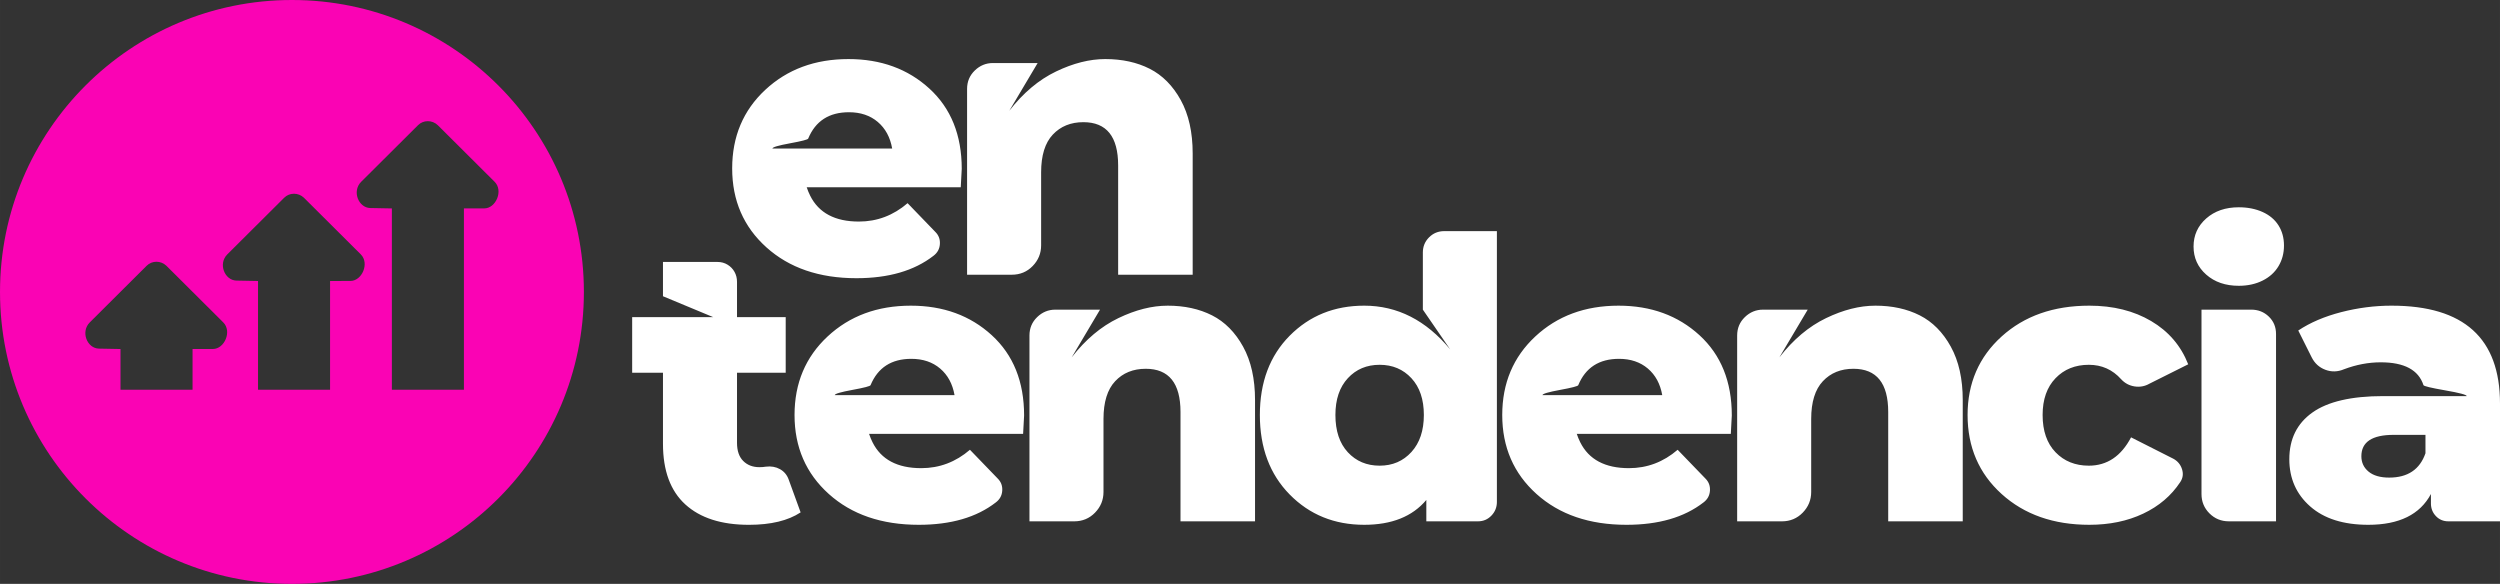
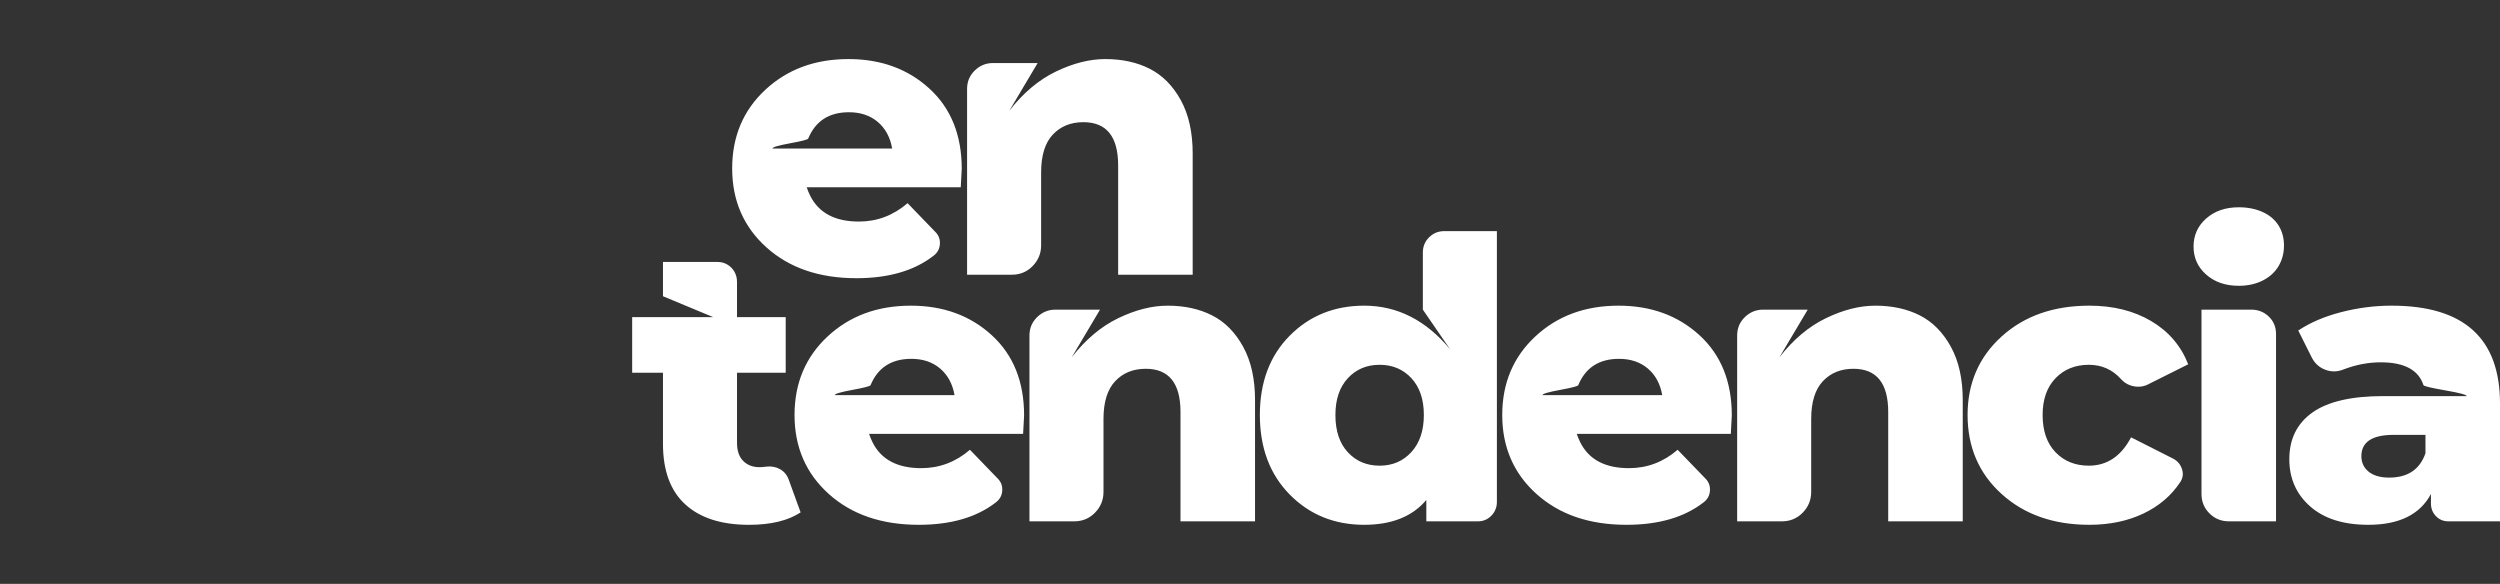
<svg xmlns="http://www.w3.org/2000/svg" xml:space="preserve" width="68.944mm" height="16.102mm" version="1.1" style="shape-rendering:geometricPrecision; text-rendering:geometricPrecision; image-rendering:optimizeQuality; fill-rule:evenodd; clip-rule:evenodd" viewBox="0 0 3804.75 888.61">
  <rect x="0" y="0" width="3804.75" height="888.61" fill="#333333" stroke="none" />
  <defs>
    <style type="text/css">
   
    .fil1 {fill:#FA03B4}
    .fil0 {fill:white;fill-rule:nonzero}
   
  </style>
  </defs>
  <g id="Capa_x0020_1">
    <path class="fil0" d="M1200.31 729.9l18.15 49.91c-19.16,12.6 -45.38,18.91 -78.65,18.91 -41.84,0 -74.11,-10.34 -96.8,-31.01 -22.69,-20.67 -34.03,-51.42 -34.03,-92.26l0 -108.14 -46.89 0 0 -84.69 123.26 0 -76.38 -31.77 0 -52.18 83.19 0c5.55,0 10.58,1.39 15.12,4.16 4.54,2.77 8.07,6.42 10.59,10.97 2.52,4.54 3.78,9.57 3.78,15.12l0 53.7 74.11 0 0 84.69 -74.11 0 0 106.63c0,12.1 3.15,21.3 9.45,27.6 6.3,6.3 14.49,9.45 24.58,9.45 3.53,0 6.8,-0.25 9.83,-0.76 8.07,-1.01 15.25,0.25 21.56,3.78 6.3,3.53 10.71,8.82 13.23,15.88zm263.36 -472.87c0,1.51 -0.51,10.84 -1.51,27.98l-234.44 0c1.51,4.54 3.28,8.82 5.3,12.86 13.11,26.21 37.81,39.32 74.11,39.32 27.73,0 52.43,-9.32 74.11,-27.98l42.35 43.86c5.04,5.04 7.31,11.22 6.8,18.53 -0.5,7.31 -3.78,13.23 -9.83,17.77 -29.24,22.69 -68.31,34.03 -117.22,34.03 -56.46,0 -102.09,-15.63 -136.87,-46.89 -34.79,-31.26 -52.18,-71.33 -52.18,-120.24 0,-48.4 16.77,-88.23 50.29,-119.48 33.53,-31.26 75.75,-46.89 126.67,-46.89 49.41,0 90.5,14.99 123.27,44.99 32.77,30 49.15,70.71 49.15,122.13zm-233.68 -46.13c-0.5,1.51 -9.7,3.91 -27.6,7.19 -17.9,3.28 -26.85,5.92 -26.85,7.94l182.25 0c-3.02,-17.15 -10.34,-30.63 -21.93,-40.46 -11.59,-9.83 -26.21,-14.75 -43.86,-14.75 -30.25,0 -50.92,13.36 -62.01,40.08zm452.04 -121c25.71,0 48.27,4.91 67.68,14.75 19.41,9.83 35.16,25.71 47.27,47.64 12.1,21.93 18.15,49.03 18.15,81.29l0 184.52 -113.43 0 0 -166.37c0,-43.86 -17.65,-65.79 -52.94,-65.79 -19.16,0 -34.66,6.3 -46.51,18.91 -11.85,12.6 -17.77,31.76 -17.77,57.47l0 111.17c0,12.1 -4.29,22.56 -12.86,31.38 -8.57,8.82 -19.16,13.23 -31.77,13.23l-68.06 0 0 -282.83c0,-11.09 3.91,-20.42 11.73,-27.98 7.81,-7.56 17.01,-11.34 27.6,-11.34l68.06 0 -43.11 72.6c21.17,-27.22 44.87,-47.14 71.09,-59.74 26.21,-12.6 51.17,-18.9 74.87,-18.9zm-123.46 542.43c0,1.51 -0.5,10.84 -1.51,27.98l-234.43 0c1.51,4.54 3.27,8.82 5.29,12.85 13.11,26.22 37.81,39.33 74.11,39.33 27.73,0 52.43,-9.33 74.11,-27.98l42.35 43.86c5.04,5.04 7.31,11.21 6.8,18.53 -0.5,7.31 -3.78,13.23 -9.83,17.77 -29.24,22.69 -68.31,34.03 -117.21,34.03 -56.47,0 -102.09,-15.63 -136.88,-46.89 -34.79,-31.26 -52.18,-71.34 -52.18,-120.24 0,-48.4 16.77,-88.23 50.29,-119.48 33.53,-31.26 75.75,-46.89 126.67,-46.89 49.41,0 90.5,15 123.27,44.99 32.77,30 49.15,70.71 49.15,122.13zm-233.67 -46.13c-0.51,1.51 -9.71,3.91 -27.6,7.19 -17.9,3.28 -26.85,5.93 -26.85,7.94l182.25 0c-3.02,-17.14 -10.34,-30.63 -21.93,-40.46 -11.59,-9.83 -26.21,-14.75 -43.86,-14.75 -30.25,0 -50.92,13.37 -62.01,40.08zm452.03 -121c25.71,0 48.27,4.92 67.69,14.75 19.41,9.83 35.16,25.71 47.26,47.64 12.1,21.93 18.15,49.03 18.15,81.29l0 184.53 -113.43 0 0 -166.37c0,-43.86 -17.64,-65.79 -52.93,-65.79 -19.16,0 -34.66,6.3 -46.51,18.91 -11.85,12.6 -17.77,31.76 -17.77,57.48l0 111.17c0,12.1 -4.29,22.56 -12.86,31.38 -8.57,8.82 -19.16,13.24 -31.76,13.24l-68.06 0 0 -282.83c0,-11.09 3.91,-20.42 11.72,-27.98 7.81,-7.57 17.01,-11.35 27.6,-11.35l68.07 0 -43.11 72.6c21.17,-27.22 44.87,-47.13 71.08,-59.74 26.21,-12.6 51.17,-18.91 74.87,-18.91zm501.19 -113.43l0 412.14c0,8.07 -2.77,15 -8.32,20.8 -5.55,5.79 -12.35,8.7 -20.42,8.7l-78.65 0 0 -32.52c-21.17,25.21 -52.69,37.81 -94.53,37.81 -45.37,0 -83.19,-15.38 -113.44,-46.13 -30.25,-30.76 -45.37,-71.08 -45.37,-121 0,-49.91 15.13,-90.11 45.37,-120.62 30.25,-30.5 68.07,-45.75 113.44,-45.75 50.41,0 94.02,22.18 130.83,66.55l-41.59 -60.5 0 -86.97c0,-9.07 3.15,-16.76 9.45,-23.06 6.3,-6.3 14,-9.45 23.07,-9.45l80.16 0zm-178.47 356.94c19.66,0 35.79,-6.93 48.4,-20.8 12.6,-13.86 18.91,-32.64 18.91,-56.34 0,-23.69 -6.3,-42.35 -18.91,-55.96 -12.6,-13.61 -28.74,-20.42 -48.4,-20.42 -19.66,0 -35.8,6.8 -48.4,20.42 -12.6,13.61 -18.9,32.27 -18.9,55.96 0,24.2 6.3,43.11 18.9,56.72 12.6,13.61 28.74,20.42 48.4,20.42zm535.98 -76.38c0,1.51 -0.51,10.84 -1.51,27.98l-234.44 0c1.51,4.54 3.28,8.82 5.3,12.85 13.11,26.22 37.81,39.33 74.11,39.33 27.73,0 52.43,-9.33 74.11,-27.98l42.35 43.86c5.04,5.04 7.31,11.21 6.8,18.53 -0.5,7.31 -3.78,13.23 -9.83,17.77 -29.24,22.69 -68.31,34.03 -117.21,34.03 -56.47,0 -102.09,-15.63 -136.88,-46.89 -34.79,-31.26 -52.18,-71.34 -52.18,-120.24 0,-48.4 16.77,-88.23 50.29,-119.48 33.53,-31.26 75.75,-46.89 126.67,-46.89 49.41,0 90.5,15 123.27,44.99 32.77,30 49.15,70.71 49.15,122.13zm-233.68 -46.13c-0.5,1.51 -9.7,3.91 -27.6,7.19 -17.9,3.28 -26.85,5.93 -26.85,7.94l182.25 0c-3.02,-17.14 -10.34,-30.63 -21.93,-40.46 -11.59,-9.83 -26.21,-14.75 -43.86,-14.75 -30.25,0 -50.92,13.37 -62.01,40.08zm452.04 -121c25.71,0 48.27,4.92 67.69,14.75 19.41,9.83 35.16,25.71 47.26,47.64 12.1,21.93 18.15,49.03 18.15,81.29l0 184.53 -113.43 0 0 -166.37c0,-43.86 -17.64,-65.79 -52.94,-65.79 -19.16,0 -34.66,6.3 -46.51,18.91 -11.85,12.6 -17.77,31.76 -17.77,57.48l0 111.17c0,12.1 -4.29,22.56 -12.86,31.38 -8.57,8.82 -19.16,13.24 -31.76,13.24l-68.06 0 0 -282.83c0,-11.09 3.91,-20.42 11.72,-27.98 7.81,-7.57 17.01,-11.35 27.6,-11.35l68.07 0 -43.11 72.6c21.17,-27.22 44.87,-47.13 71.08,-59.74 26.21,-12.6 51.17,-18.91 74.87,-18.91zm325.75 333.5c-54.45,0 -98.94,-15.63 -133.48,-46.89 -34.54,-31.26 -51.8,-71.34 -51.8,-120.24 0,-48.4 17.27,-88.23 51.8,-119.48 34.54,-31.26 79.03,-46.89 133.48,-46.89 36.3,0 67.68,7.81 94.15,23.44 26.47,15.63 45.25,37.56 56.34,65.79l-58.98 29.49c-7.06,4.03 -14.62,5.42 -22.69,4.16 -8.07,-1.26 -14.87,-4.92 -20.42,-10.97 -13.11,-14.62 -29.5,-21.93 -49.15,-21.93 -20.67,0 -37.56,6.8 -50.67,20.42 -13.11,13.61 -19.66,32.27 -19.66,55.96 0,24.2 6.55,43.11 19.66,56.72 13.11,13.61 30,20.42 50.67,20.42 27.73,0 49.15,-14.37 64.28,-43.11l64.28 32.52c6.56,3.53 10.97,8.82 13.24,15.88 2.27,7.06 1.39,13.61 -2.65,19.66 -13.61,20.67 -32.39,36.68 -56.34,48.02 -23.95,11.35 -51.3,17.02 -82.05,17.02zm227.43 -363.75c-20.16,0 -36.68,-5.67 -49.53,-17.02 -12.85,-11.34 -19.28,-25.58 -19.28,-42.72 0,-17.14 6.43,-31.38 19.28,-42.73 12.86,-11.34 29.37,-17.01 49.53,-17.01 13.61,0 25.71,2.4 36.3,7.19 10.58,4.79 18.65,11.59 24.2,20.42 5.55,8.82 8.32,19.03 8.32,30.63 0,11.59 -2.77,22.06 -8.32,31.38 -5.55,9.33 -13.61,16.63 -24.2,21.93 -10.59,5.29 -22.69,7.94 -36.3,7.94zm-56.72 316.86l0 -280.57 75.63 0c10.58,0 19.54,3.53 26.84,10.59 7.31,7.06 10.97,15.88 10.97,26.47l0 285.1 -71.85 0c-11.59,0 -21.42,-4.03 -29.49,-12.1 -8.07,-8.07 -12.1,-17.9 -12.1,-29.49zm289.44 -286.61c109.91,0 164.86,49.66 164.86,148.98l0 179.23 -78.65 0c-7.56,0 -13.86,-2.65 -18.9,-7.94 -5.04,-5.3 -7.57,-11.72 -7.57,-19.29l0 -14.36c-16.64,31.26 -48.4,46.89 -95.28,46.89 -37.81,0 -67.3,-9.33 -88.48,-27.98 -21.17,-18.65 -31.76,-42.6 -31.76,-71.85 0,-30.75 11.72,-54.45 35.16,-71.08 23.44,-16.64 59.36,-24.96 107.76,-24.96l127.05 0c0,-2.01 -10.84,-4.92 -32.52,-8.7 -21.68,-3.78 -32.77,-6.43 -33.27,-7.94 -7.57,-23.19 -29.24,-34.78 -65.04,-34.78 -18.65,0 -37.31,3.53 -55.96,10.58 -9.58,4.03 -19.03,4.29 -28.35,0.76 -9.33,-3.53 -16.26,-9.83 -20.8,-18.91l-20.42 -40.84c18.15,-12.1 39.95,-21.42 65.42,-27.98 25.46,-6.55 51.04,-9.83 76.75,-9.83zm-3.78 261.66c28.23,0 46.64,-12.36 55.21,-37.06l0 -27.98 -48.4 0c-32.77,0 -49.16,10.84 -49.16,32.52 0,9.58 3.66,17.39 10.97,23.44 7.31,6.05 17.78,9.08 31.38,9.08z" />
-     <path class="fil1" d="M444.31 0c245.38,0 444.31,198.92 444.31,444.31 0,245.38 -198.92,444.31 -444.31,444.31 -245.38,0 -444.31,-198.92 -444.31,-444.31 0,-245.39 198.93,-444.31 444.31,-444.31zm-191.14 404.41l86.62 86.26c13.61,13.59 1.8,40.42 -15.69,40.45l-31.06 0.06 0 61.96 -109.64 0 0 -61.96 -32.84 -0.62c-18.01,-0.34 -28.19,-25.65 -13.92,-39.9l86.63 -86.26c8.05,-8.05 21.46,-8.05 29.9,0l0 0zm413 -213.97l86.62 86.26c13.61,13.58 1.8,40.42 -15.69,40.45l-31.06 0.06 0 275.94 -109.65 0 0 -275.93 -32.84 -0.62c-18.01,-0.34 -28.19,-25.65 -13.92,-39.9l86.64 -86.26c8.05,-8.05 21.46,-8.05 29.9,0l0 0zm-203.71 110.44l86.62 86.25c13.61,13.59 1.8,40.42 -15.69,40.45l-31.06 0.06 0 165.5 -109.65 0 0 -165.49 -32.84 -0.62c-18.01,-0.34 -28.19,-25.65 -13.92,-39.9l86.64 -86.25c8.05,-8.05 21.46,-8.05 29.9,0l0 0z" />
  </g>
</svg>